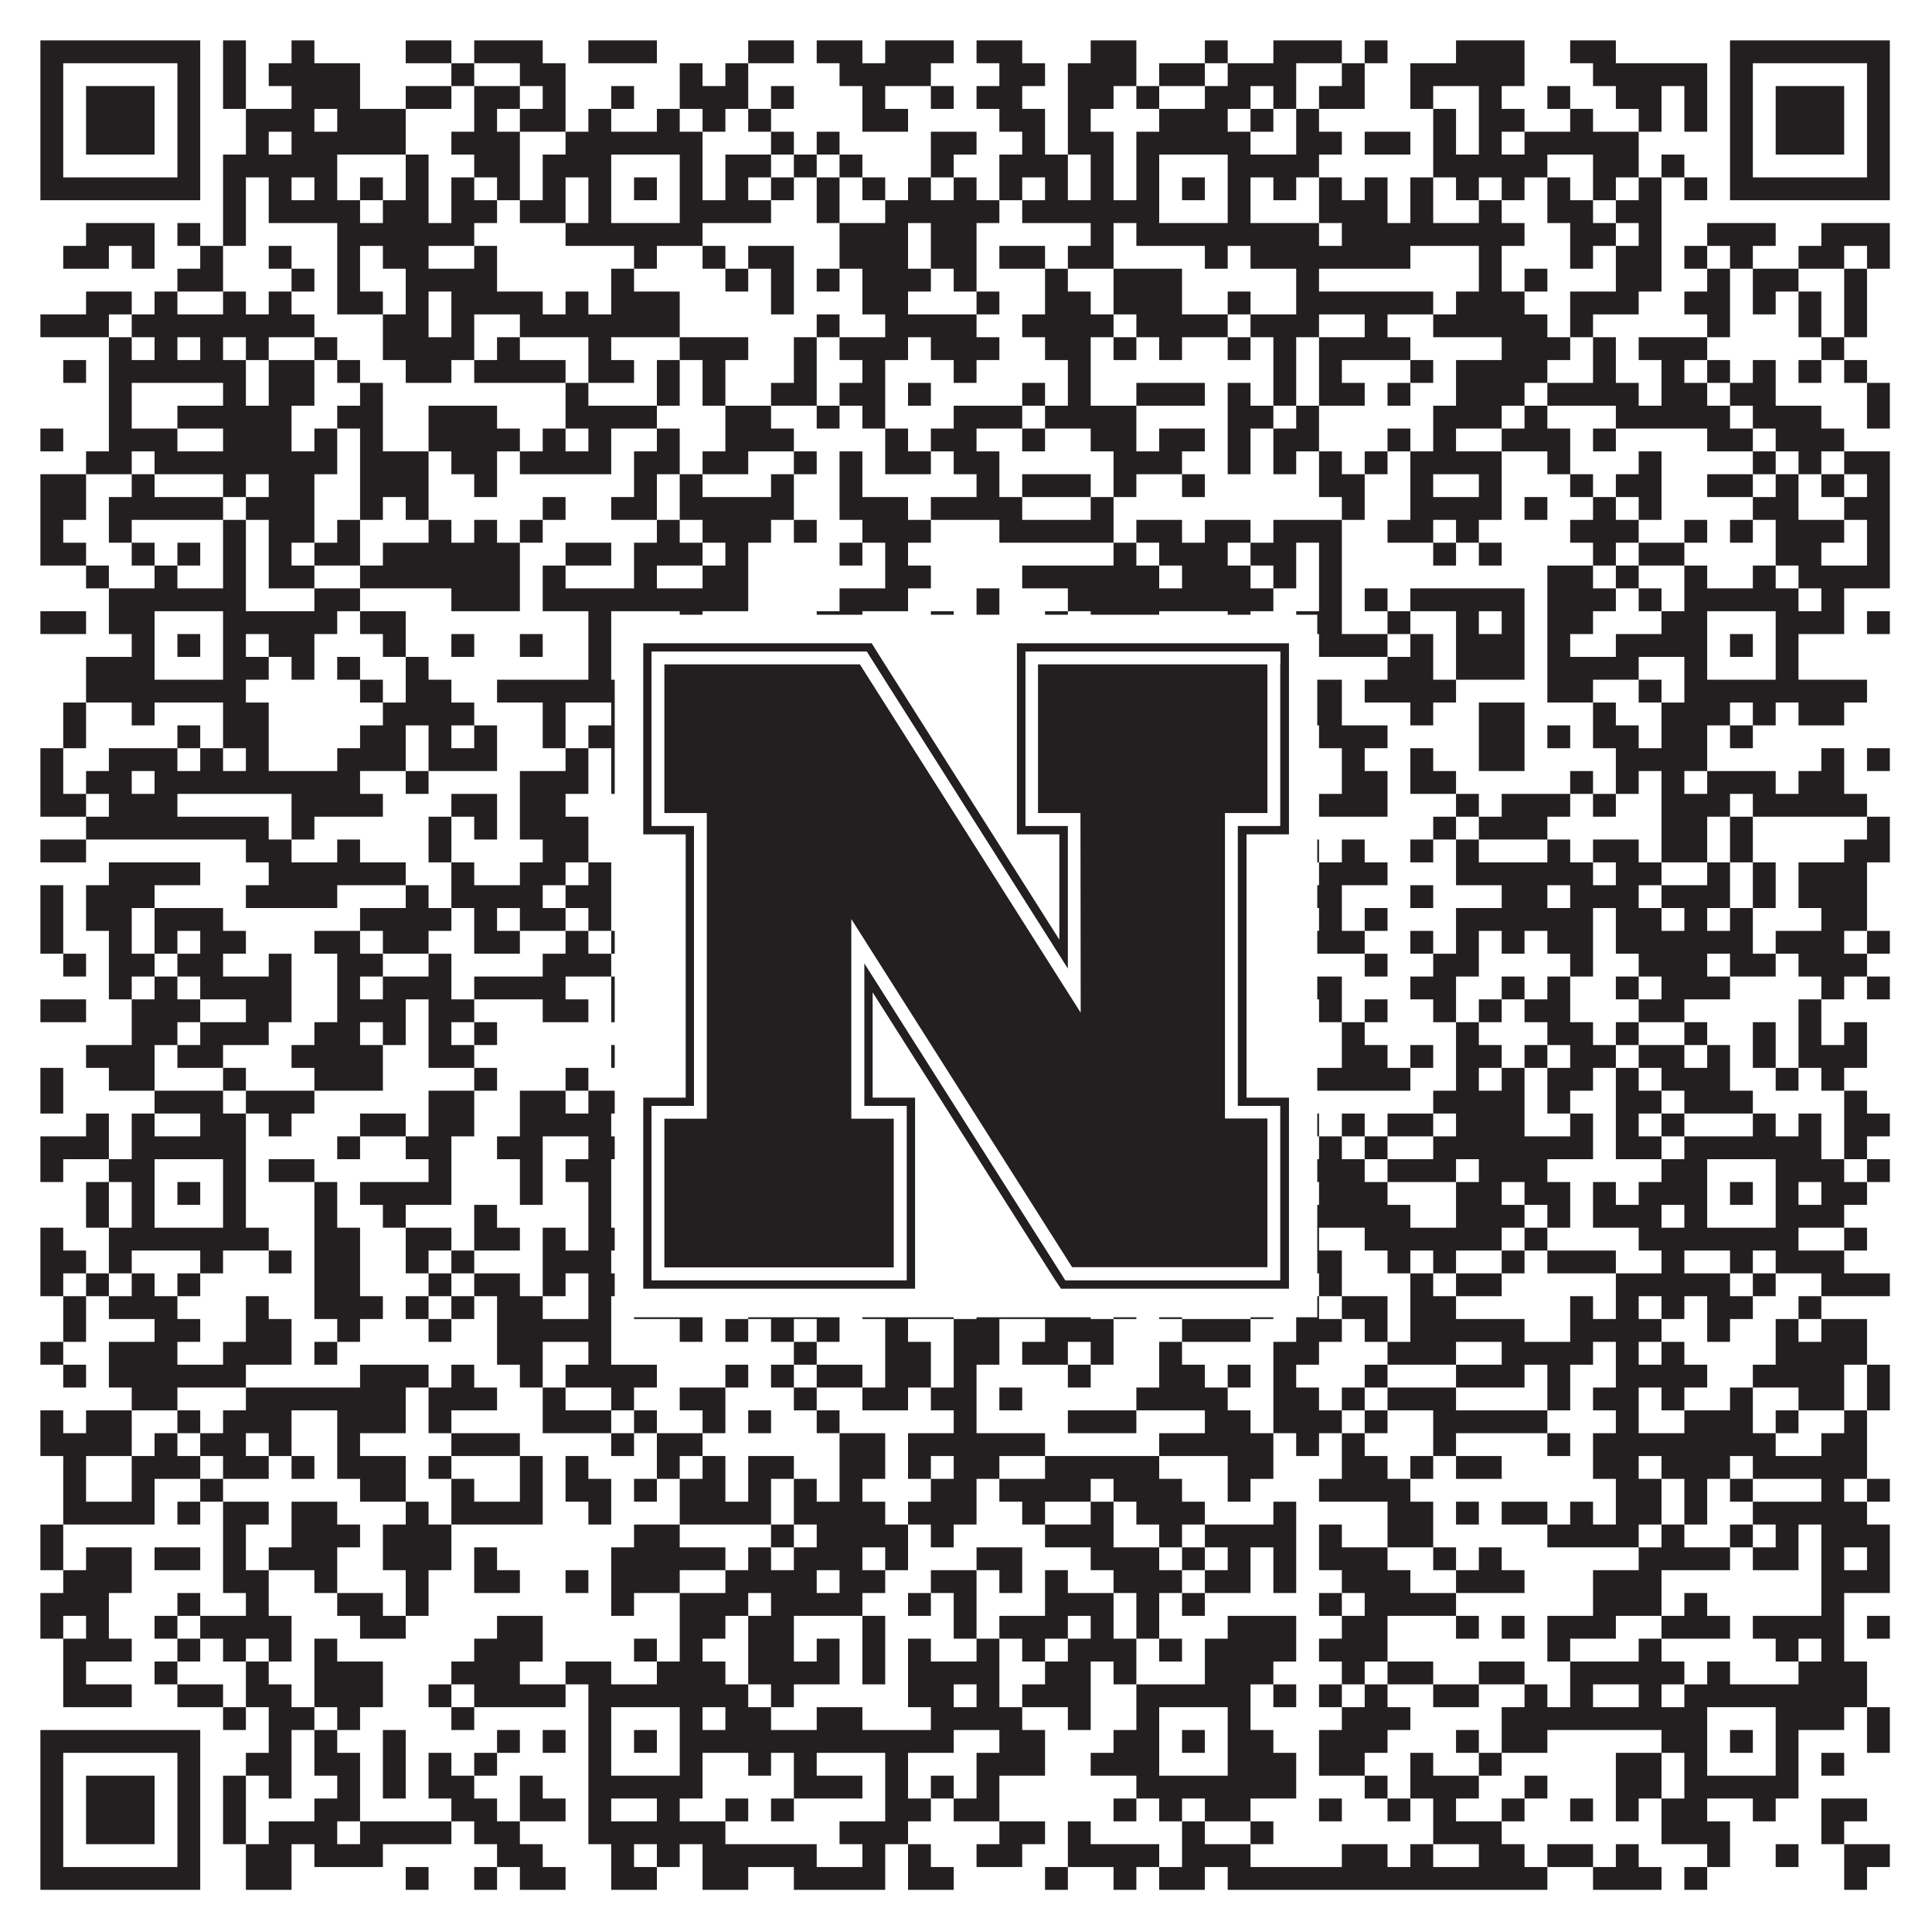
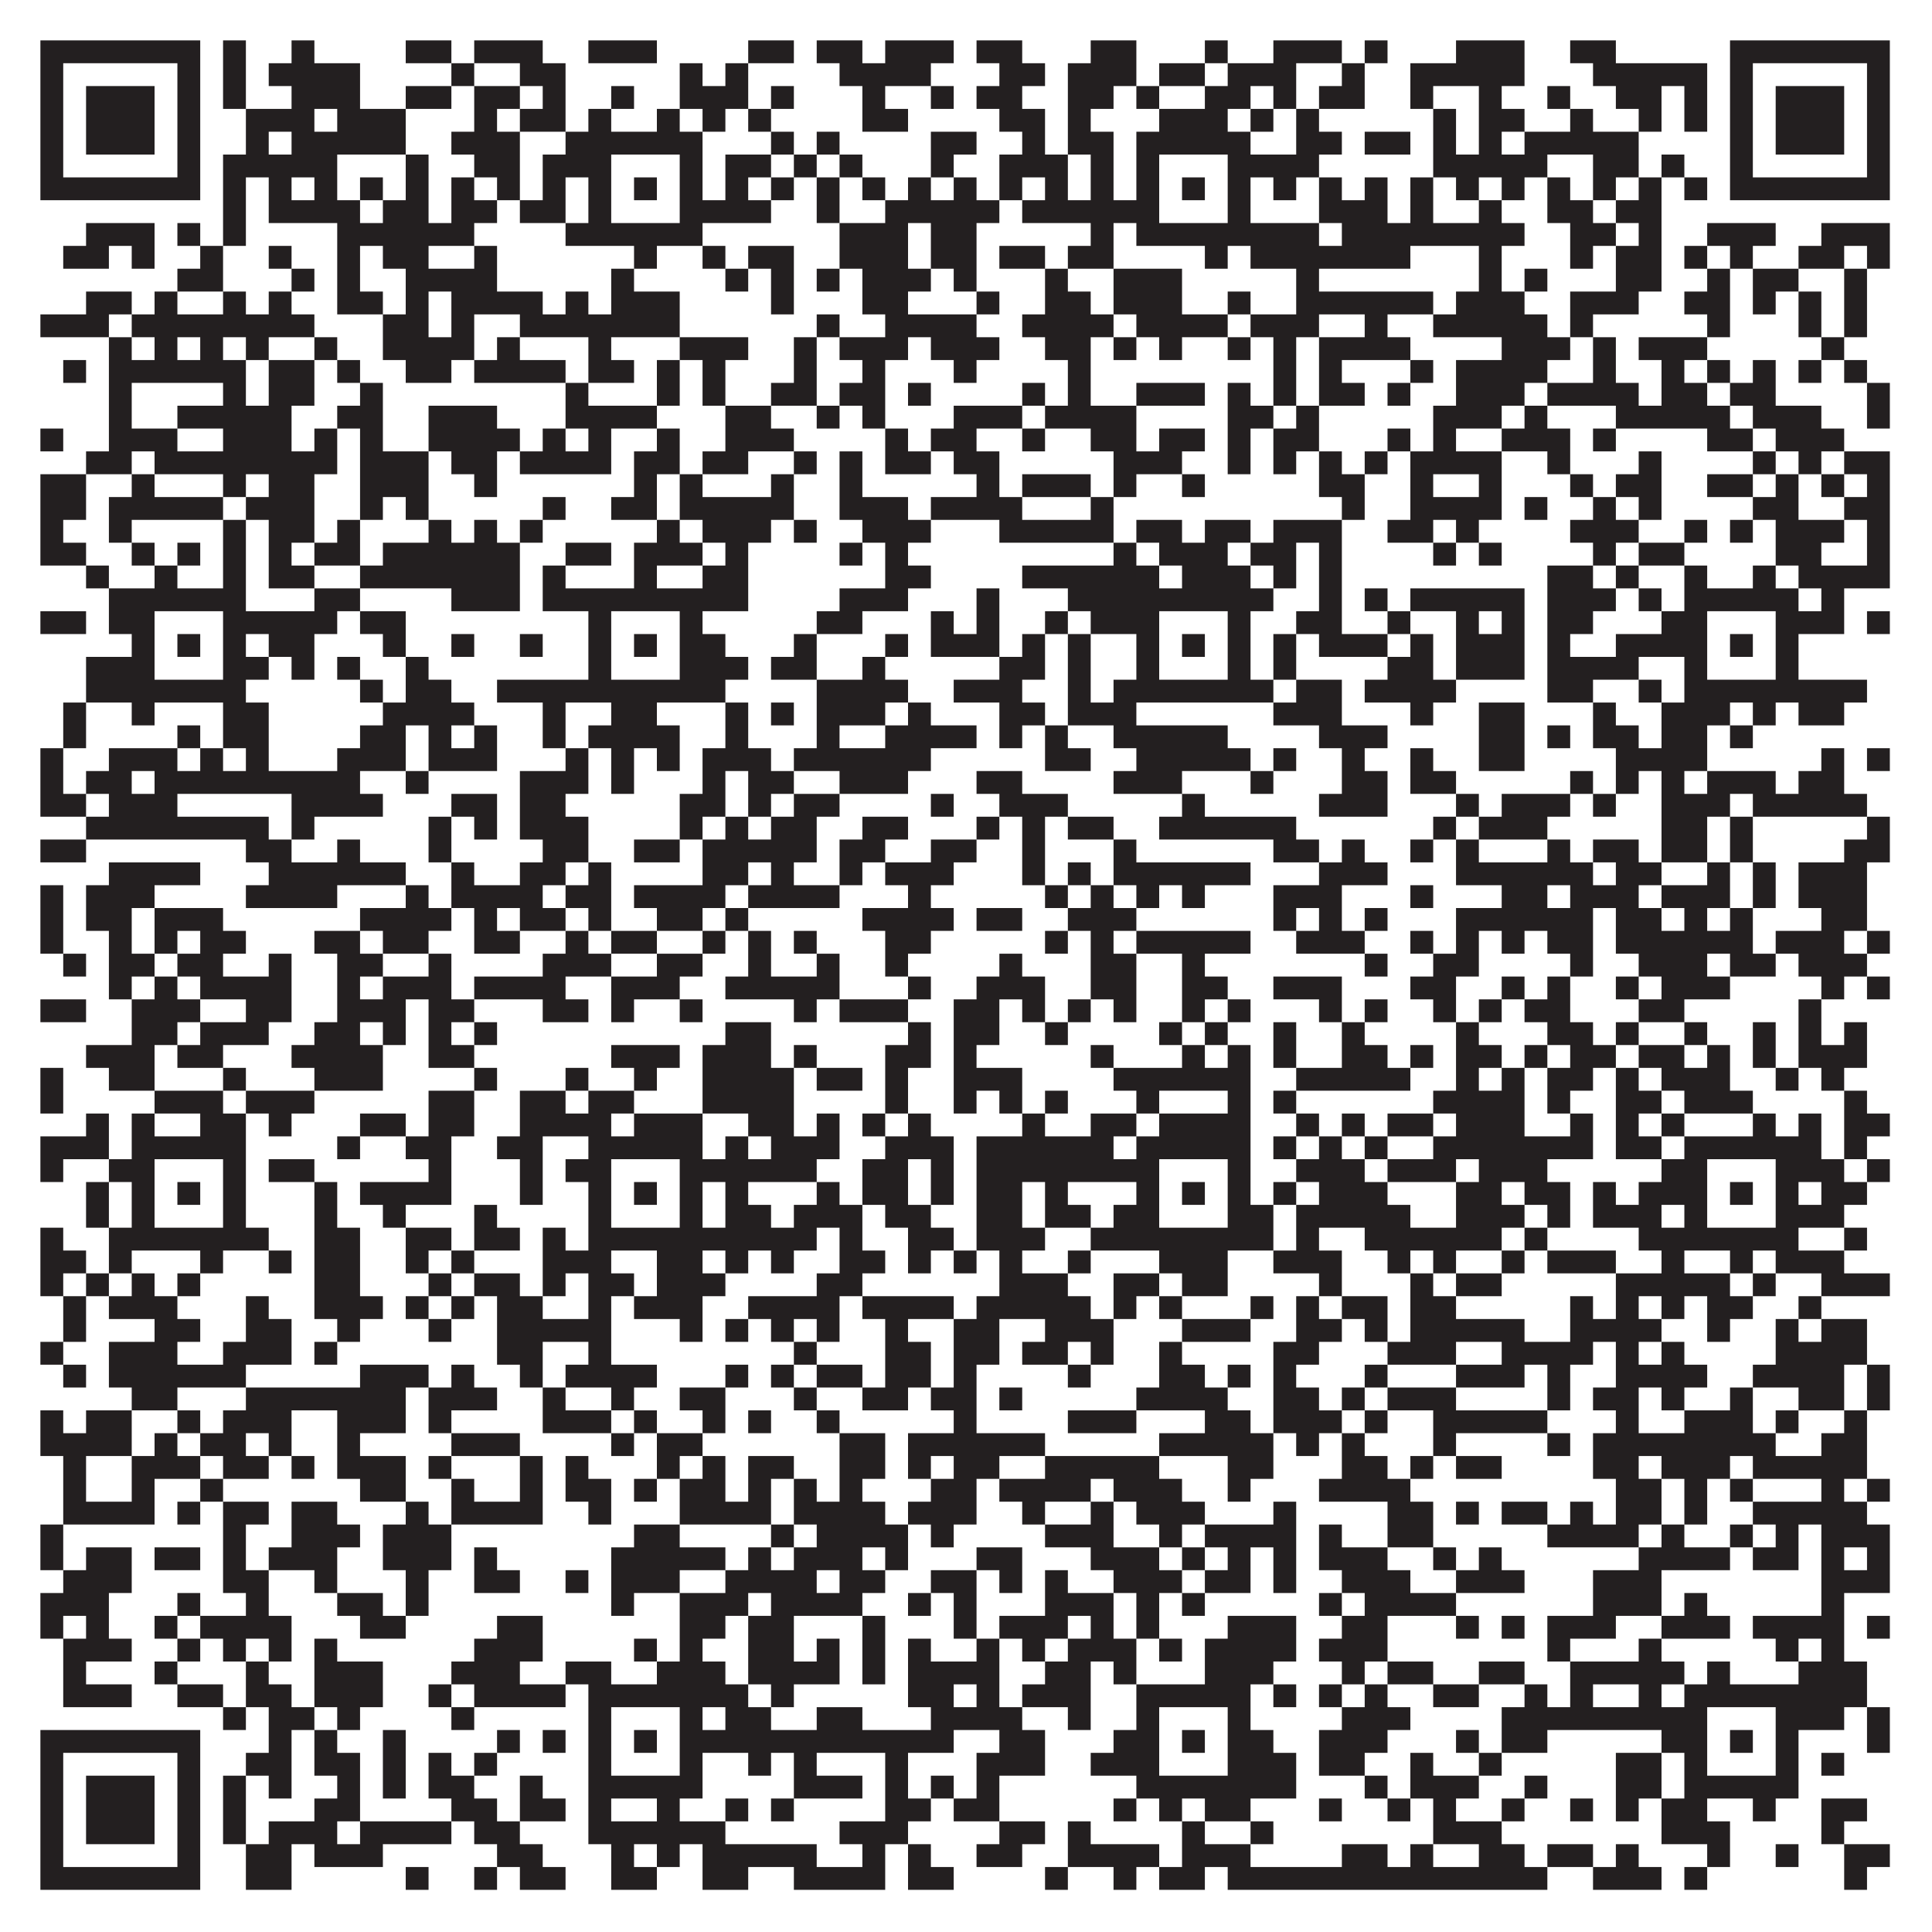
<svg xmlns="http://www.w3.org/2000/svg" version="1.1" width="1100px" height="1100px" viewBox="0 0 1100 1100">
-   <rect x="0" y="0" width="1100" height="1100" fill="#ffffff" fill-opacity="1" />
  <path fill="#231f20" fill-opacity="1" d="M23,23L114,23L114,36L23,36ZM127,23L140,23L140,36L127,36ZM166,23L179,23L179,36L166,36ZM231,23L257,23L257,36L231,36ZM270,23L309,23L309,36L270,36ZM335,23L374,23L374,36L335,36ZM426,23L452,23L452,36L426,36ZM465,23L491,23L491,36L465,36ZM504,23L543,23L543,36L504,36ZM556,23L582,23L582,36L556,36ZM621,23L647,23L647,36L621,36ZM686,23L699,23L699,36L686,36ZM725,23L764,23L764,36L725,36ZM777,23L790,23L790,36L777,36ZM829,23L868,23L868,36L829,36ZM894,23L920,23L920,36L894,36ZM985,23L1076,23L1076,36L985,36ZM23,36L36,36L36,49L23,49ZM101,36L114,36L114,49L101,49ZM127,36L140,36L140,49L127,49ZM153,36L205,36L205,49L153,49ZM257,36L270,36L270,49L257,49ZM296,36L322,36L322,49L296,49ZM387,36L400,36L400,49L387,49ZM413,36L426,36L426,49L413,49ZM478,36L530,36L530,49L478,49ZM569,36L595,36L595,49L569,49ZM608,36L647,36L647,49L608,49ZM660,36L686,36L686,49L660,49ZM699,36L738,36L738,49L699,49ZM764,36L777,36L777,49L764,49ZM803,36L868,36L868,49L803,49ZM907,36L972,36L972,49L907,49ZM985,36L998,36L998,49L985,49ZM1063,36L1076,36L1076,49L1063,49ZM23,49L36,49L36,62L23,62ZM49,49L88,49L88,62L49,62ZM101,49L114,49L114,62L101,62ZM127,49L140,49L140,62L127,62ZM166,49L205,49L205,62L166,62ZM231,49L257,49L257,62L231,62ZM270,49L296,49L296,62L270,62ZM309,49L322,49L322,62L309,62ZM348,49L361,49L361,62L348,62ZM387,49L426,49L426,62L387,62ZM439,49L452,49L452,62L439,62ZM491,49L504,49L504,62L491,62ZM530,49L543,49L543,62L530,62ZM556,49L582,49L582,62L556,62ZM608,49L634,49L634,62L608,62ZM647,49L660,49L660,62L647,62ZM686,49L712,49L712,62L686,62ZM725,49L738,49L738,62L725,62ZM751,49L777,49L777,62L751,62ZM803,49L816,49L816,62L803,62ZM842,49L855,49L855,62L842,62ZM881,49L894,49L894,62L881,62ZM920,49L946,49L946,62L920,62ZM959,49L972,49L972,62L959,62ZM985,49L998,49L998,62L985,62ZM1011,49L1050,49L1050,62L1011,62ZM1063,49L1076,49L1076,62L1063,62ZM23,62L36,62L36,75L23,75ZM49,62L88,62L88,75L49,75ZM101,62L114,62L114,75L101,75ZM140,62L179,62L179,75L140,75ZM192,62L231,62L231,75L192,75ZM270,62L283,62L283,75L270,75ZM296,62L322,62L322,75L296,75ZM335,62L348,62L348,75L335,75ZM374,62L387,62L387,75L374,75ZM400,62L413,62L413,75L400,75ZM426,62L439,62L439,75L426,75ZM491,62L517,62L517,75L491,75ZM569,62L595,62L595,75L569,75ZM608,62L621,62L621,75L608,75ZM660,62L699,62L699,75L660,75ZM712,62L725,62L725,75L712,75ZM738,62L751,62L751,75L738,75ZM816,62L829,62L829,75L816,75ZM842,62L868,62L868,75L842,75ZM894,62L907,62L907,75L894,75ZM933,62L946,62L946,75L933,75ZM959,62L972,62L972,75L959,75ZM985,62L998,62L998,75L985,75ZM1011,62L1050,62L1050,75L1011,75ZM1063,62L1076,62L1076,75L1063,75ZM23,75L36,75L36,88L23,88ZM49,75L88,75L88,88L49,88ZM101,75L114,75L114,88L101,88ZM140,75L153,75L153,88L140,88ZM166,75L231,75L231,88L166,88ZM257,75L296,75L296,88L257,88ZM322,75L400,75L400,88L322,88ZM439,75L452,75L452,88L439,88ZM465,75L478,75L478,88L465,88ZM530,75L556,75L556,88L530,88ZM582,75L595,75L595,88L582,88ZM608,75L634,75L634,88L608,88ZM647,75L712,75L712,88L647,88ZM738,75L764,75L764,88L738,88ZM777,75L803,75L803,88L777,88ZM816,75L829,75L829,88L816,88ZM842,75L855,75L855,88L842,88ZM868,75L933,75L933,88L868,88ZM985,75L998,75L998,88L985,88ZM1011,75L1050,75L1050,88L1011,88ZM1063,75L1076,75L1076,88L1063,88ZM23,88L36,88L36,101L23,101ZM101,88L114,88L114,101L101,101ZM127,88L192,88L192,101L127,101ZM231,88L244,88L244,101L231,101ZM270,88L296,88L296,101L270,101ZM309,88L348,88L348,101L309,101ZM387,88L400,88L400,101L387,101ZM413,88L439,88L439,101L413,101ZM452,88L465,88L465,101L452,101ZM478,88L491,88L491,101L478,101ZM530,88L543,88L543,101L530,101ZM569,88L608,88L608,101L569,101ZM621,88L634,88L634,101L621,101ZM647,88L660,88L660,101L647,101ZM699,88L751,88L751,101L699,101ZM816,88L881,88L881,101L816,101ZM907,88L933,88L933,101L907,101ZM946,88L959,88L959,101L946,101ZM985,88L998,88L998,101L985,101ZM1063,88L1076,88L1076,101L1063,101ZM23,101L114,101L114,114L23,114ZM127,101L140,101L140,114L127,114ZM153,101L166,101L166,114L153,114ZM179,101L192,101L192,114L179,114ZM205,101L218,101L218,114L205,114ZM231,101L244,101L244,114L231,114ZM257,101L270,101L270,114L257,114ZM283,101L296,101L296,114L283,114ZM309,101L322,101L322,114L309,114ZM335,101L348,101L348,114L335,114ZM361,101L374,101L374,114L361,114ZM387,101L400,101L400,114L387,114ZM413,101L426,101L426,114L413,114ZM439,101L452,101L452,114L439,114ZM465,101L478,101L478,114L465,114ZM491,101L504,101L504,114L491,114ZM517,101L530,101L530,114L517,114ZM543,101L556,101L556,114L543,114ZM569,101L582,101L582,114L569,114ZM595,101L608,101L608,114L595,114ZM621,101L634,101L634,114L621,114ZM647,101L660,101L660,114L647,114ZM673,101L686,101L686,114L673,114ZM699,101L712,101L712,114L699,114ZM725,101L738,101L738,114L725,114ZM751,101L764,101L764,114L751,114ZM777,101L790,101L790,114L777,114ZM803,101L816,101L816,114L803,114ZM829,101L842,101L842,114L829,114ZM855,101L868,101L868,114L855,114ZM881,101L894,101L894,114L881,114ZM907,101L920,101L920,114L907,114ZM933,101L946,101L946,114L933,114ZM959,101L972,101L972,114L959,114ZM985,101L1076,101L1076,114L985,114ZM127,114L140,114L140,127L127,127ZM153,114L205,114L205,127L153,127ZM218,114L244,114L244,127L218,127ZM257,114L283,114L283,127L257,127ZM296,114L322,114L322,127L296,127ZM335,114L348,114L348,127L335,127ZM387,114L439,114L439,127L387,127ZM465,114L478,114L478,127L465,127ZM504,114L569,114L569,127L504,127ZM582,114L660,114L660,127L582,127ZM699,114L712,114L712,127L699,127ZM751,114L790,114L790,127L751,127ZM803,114L816,114L816,127L803,127ZM842,114L855,114L855,127L842,127ZM881,114L907,114L907,127L881,127ZM920,114L946,114L946,127L920,127ZM49,127L88,127L88,140L49,140ZM101,127L114,127L114,140L101,140ZM127,127L140,127L140,140L127,140ZM192,127L270,127L270,140L192,140ZM322,127L400,127L400,140L322,140ZM478,127L517,127L517,140L478,140ZM530,127L556,127L556,140L530,140ZM621,127L634,127L634,140L621,140ZM647,127L751,127L751,140L647,140ZM764,127L868,127L868,140L764,140ZM894,127L920,127L920,140L894,140ZM933,127L946,127L946,140L933,140ZM972,127L1011,127L1011,140L972,140ZM1037,127L1076,127L1076,140L1037,140ZM36,140L62,140L62,153L36,153ZM75,140L88,140L88,153L75,153ZM114,140L127,140L127,153L114,153ZM153,140L166,140L166,153L153,153ZM192,140L205,140L205,153L192,153ZM218,140L244,140L244,153L218,153ZM270,140L283,140L283,153L270,153ZM361,140L374,140L374,153L361,153ZM400,140L413,140L413,153L400,153ZM426,140L452,140L452,153L426,153ZM478,140L517,140L517,153L478,153ZM530,140L556,140L556,153L530,153ZM569,140L595,140L595,153L569,153ZM608,140L634,140L634,153L608,153ZM686,140L699,140L699,153L686,153ZM712,140L803,140L803,153L712,153ZM842,140L855,140L855,153L842,153ZM894,140L907,140L907,153L894,153ZM920,140L946,140L946,153L920,153ZM959,140L972,140L972,153L959,153ZM985,140L998,140L998,153L985,153ZM1024,140L1050,140L1050,153L1024,153ZM1063,140L1076,140L1076,153L1063,153ZM101,153L127,153L127,166L101,166ZM166,153L179,153L179,166L166,166ZM192,153L205,153L205,166L192,166ZM231,153L283,153L283,166L231,166ZM348,153L361,153L361,166L348,166ZM413,153L426,153L426,166L413,166ZM439,153L452,153L452,166L439,166ZM465,153L478,153L478,166L465,166ZM491,153L530,153L530,166L491,166ZM543,153L556,153L556,166L543,166ZM595,153L608,153L608,166L595,166ZM634,153L673,153L673,166L634,166ZM738,153L751,153L751,166L738,166ZM842,153L855,153L855,166L842,166ZM868,153L881,153L881,166L868,166ZM920,153L946,153L946,166L920,166ZM972,153L985,153L985,166L972,166ZM998,153L1024,153L1024,166L998,166ZM1050,153L1063,153L1063,166L1050,166ZM49,166L75,166L75,179L49,179ZM88,166L101,166L101,179L88,179ZM127,166L140,166L140,179L127,179ZM153,166L166,166L166,179L153,179ZM192,166L218,166L218,179L192,179ZM231,166L244,166L244,179L231,179ZM257,166L309,166L309,179L257,179ZM322,166L335,166L335,179L322,179ZM348,166L387,166L387,179L348,179ZM439,166L452,166L452,179L439,179ZM491,166L517,166L517,179L491,179ZM556,166L569,166L569,179L556,179ZM595,166L621,166L621,179L595,179ZM634,166L673,166L673,179L634,179ZM699,166L712,166L712,179L699,179ZM738,166L816,166L816,179L738,179ZM829,166L868,166L868,179L829,179ZM894,166L933,166L933,179L894,179ZM959,166L985,166L985,179L959,179ZM998,166L1011,166L1011,179L998,179ZM1024,166L1037,166L1037,179L1024,179ZM1050,166L1063,166L1063,179L1050,179ZM23,179L62,179L62,192L23,192ZM75,179L179,179L179,192L75,192ZM218,179L244,179L244,192L218,192ZM257,179L270,179L270,192L257,192ZM296,179L387,179L387,192L296,192ZM465,179L478,179L478,192L465,192ZM504,179L556,179L556,192L504,192ZM582,179L634,179L634,192L582,192ZM647,179L699,179L699,192L647,192ZM712,179L751,179L751,192L712,192ZM777,179L790,179L790,192L777,192ZM816,179L881,179L881,192L816,192ZM894,179L907,179L907,192L894,192ZM972,179L985,179L985,192L972,192ZM1024,179L1037,179L1037,192L1024,192ZM1050,179L1063,179L1063,192L1050,192ZM62,192L75,192L75,205L62,205ZM88,192L101,192L101,205L88,205ZM114,192L127,192L127,205L114,205ZM140,192L153,192L153,205L140,205ZM179,192L192,192L192,205L179,205ZM218,192L270,192L270,205L218,205ZM283,192L296,192L296,205L283,205ZM335,192L348,192L348,205L335,205ZM387,192L426,192L426,205L387,205ZM452,192L465,192L465,205L452,205ZM478,192L517,192L517,205L478,205ZM530,192L569,192L569,205L530,205ZM595,192L621,192L621,205L595,205ZM634,192L647,192L647,205L634,205ZM660,192L673,192L673,205L660,205ZM699,192L712,192L712,205L699,205ZM725,192L738,192L738,205L725,205ZM751,192L803,192L803,205L751,205ZM855,192L894,192L894,205L855,205ZM907,192L920,192L920,205L907,205ZM933,192L972,192L972,205L933,205ZM1037,192L1050,192L1050,205L1037,205ZM36,205L49,205L49,218L36,218ZM62,205L140,205L140,218L62,218ZM153,205L179,205L179,218L153,218ZM192,205L205,205L205,218L192,218ZM231,205L257,205L257,218L231,218ZM270,205L322,205L322,218L270,218ZM335,205L361,205L361,218L335,218ZM374,205L387,205L387,218L374,218ZM400,205L413,205L413,218L400,218ZM452,205L465,205L465,218L452,218ZM491,205L504,205L504,218L491,218ZM543,205L556,205L556,218L543,218ZM608,205L621,205L621,218L608,218ZM725,205L738,205L738,218L725,218ZM751,205L764,205L764,218L751,218ZM803,205L816,205L816,218L803,218ZM829,205L881,205L881,218L829,218ZM907,205L920,205L920,218L907,218ZM946,205L959,205L959,218L946,218ZM972,205L985,205L985,218L972,218ZM998,205L1011,205L1011,218L998,218ZM1024,205L1037,205L1037,218L1024,218ZM1050,205L1063,205L1063,218L1050,218ZM62,218L75,218L75,231L62,231ZM127,218L140,218L140,231L127,231ZM153,218L179,218L179,231L153,231ZM205,218L218,218L218,231L205,231ZM322,218L335,218L335,231L322,231ZM374,218L387,218L387,231L374,231ZM400,218L413,218L413,231L400,231ZM439,218L465,218L465,231L439,231ZM478,218L504,218L504,231L478,231ZM517,218L530,218L530,231L517,231ZM582,218L595,218L595,231L582,231ZM608,218L621,218L621,231L608,231ZM647,218L686,218L686,231L647,231ZM699,218L712,218L712,231L699,231ZM725,218L738,218L738,231L725,231ZM751,218L777,218L777,231L751,231ZM790,218L803,218L803,231L790,231ZM829,218L868,218L868,231L829,231ZM881,218L933,218L933,231L881,231ZM946,218L972,218L972,231L946,231ZM985,218L1011,218L1011,231L985,231ZM1063,218L1076,218L1076,231L1063,231ZM62,231L75,231L75,244L62,244ZM101,231L166,231L166,244L101,244ZM192,231L218,231L218,244L192,244ZM244,231L283,231L283,244L244,244ZM322,231L374,231L374,244L322,244ZM413,231L439,231L439,244L413,244ZM465,231L478,231L478,244L465,244ZM491,231L504,231L504,244L491,244ZM543,231L582,231L582,244L543,244ZM595,231L647,231L647,244L595,244ZM699,231L725,231L725,244L699,244ZM738,231L751,231L751,244L738,244ZM816,231L855,231L855,244L816,244ZM868,231L881,231L881,244L868,244ZM920,231L985,231L985,244L920,244ZM998,231L1037,231L1037,244L998,244ZM1063,231L1076,231L1076,244L1063,244ZM23,244L36,244L36,257L23,257ZM62,244L101,244L101,257L62,257ZM127,244L166,244L166,257L127,257ZM179,244L192,244L192,257L179,257ZM205,244L218,244L218,257L205,257ZM244,244L296,244L296,257L244,257ZM309,244L322,244L322,257L309,257ZM335,244L348,244L348,257L335,257ZM374,244L387,244L387,257L374,257ZM413,244L452,244L452,257L413,257ZM504,244L517,244L517,257L504,257ZM530,244L556,244L556,257L530,257ZM582,244L595,244L595,257L582,257ZM621,244L647,244L647,257L621,257ZM660,244L686,244L686,257L660,257ZM699,244L712,244L712,257L699,257ZM725,244L751,244L751,257L725,257ZM790,244L803,244L803,257L790,257ZM816,244L829,244L829,257L816,257ZM855,244L894,244L894,257L855,257ZM907,244L920,244L920,257L907,257ZM972,244L998,244L998,257L972,257ZM1011,244L1050,244L1050,257L1011,257ZM49,257L75,257L75,270L49,270ZM88,257L192,257L192,270L88,270ZM205,257L244,257L244,270L205,270ZM257,257L283,257L283,270L257,270ZM296,257L348,257L348,270L296,270ZM361,257L387,257L387,270L361,270ZM400,257L426,257L426,270L400,270ZM452,257L465,257L465,270L452,270ZM478,257L491,257L491,270L478,270ZM504,257L530,257L530,270L504,270ZM543,257L569,257L569,270L543,270ZM634,257L673,257L673,270L634,270ZM699,257L712,257L712,270L699,270ZM725,257L738,257L738,270L725,270ZM751,257L764,257L764,270L751,270ZM777,257L790,257L790,270L777,270ZM803,257L855,257L855,270L803,270ZM881,257L894,257L894,270L881,270ZM933,257L946,257L946,270L933,270ZM998,257L1011,257L1011,270L998,270ZM1024,257L1037,257L1037,270L1024,270ZM1050,257L1076,257L1076,270L1050,270ZM23,270L49,270L49,283L23,283ZM75,270L88,270L88,283L75,283ZM127,270L140,270L140,283L127,283ZM153,270L179,270L179,283L153,283ZM205,270L244,270L244,283L205,283ZM270,270L283,270L283,283L270,283ZM361,270L374,270L374,283L361,283ZM387,270L400,270L400,283L387,283ZM439,270L452,270L452,283L439,283ZM478,270L491,270L491,283L478,283ZM556,270L569,270L569,283L556,283ZM582,270L621,270L621,283L582,283ZM634,270L647,270L647,283L634,283ZM673,270L686,270L686,283L673,283ZM751,270L777,270L777,283L751,283ZM803,270L816,270L816,283L803,283ZM842,270L855,270L855,283L842,283ZM894,270L907,270L907,283L894,283ZM920,270L946,270L946,283L920,283ZM972,270L998,270L998,283L972,283ZM1011,270L1024,270L1024,283L1011,283ZM1037,270L1050,270L1050,283L1037,283ZM1063,270L1076,270L1076,283L1063,283ZM23,283L49,283L49,296L23,296ZM62,283L127,283L127,296L62,296ZM140,283L179,283L179,296L140,296ZM205,283L218,283L218,296L205,296ZM231,283L244,283L244,296L231,296ZM309,283L322,283L322,296L309,296ZM348,283L374,283L374,296L348,296ZM387,283L452,283L452,296L387,296ZM478,283L517,283L517,296L478,296ZM530,283L582,283L582,296L530,296ZM621,283L634,283L634,296L621,296ZM764,283L777,283L777,296L764,296ZM803,283L855,283L855,296L803,296ZM868,283L881,283L881,296L868,296ZM907,283L920,283L920,296L907,296ZM933,283L946,283L946,296L933,296ZM998,283L1024,283L1024,296L998,296ZM1050,283L1076,283L1076,296L1050,296ZM23,296L36,296L36,309L23,309ZM62,296L75,296L75,309L62,309ZM127,296L140,296L140,309L127,309ZM153,296L179,296L179,309L153,309ZM192,296L205,296L205,309L192,309ZM244,296L257,296L257,309L244,309ZM270,296L283,296L283,309L270,309ZM296,296L309,296L309,309L296,309ZM374,296L387,296L387,309L374,309ZM400,296L439,296L439,309L400,309ZM452,296L465,296L465,309L452,309ZM491,296L530,296L530,309L491,309ZM569,296L634,296L634,309L569,309ZM647,296L673,296L673,309L647,309ZM686,296L712,296L712,309L686,309ZM725,296L764,296L764,309L725,309ZM790,296L816,296L816,309L790,309ZM829,296L842,296L842,309L829,309ZM894,296L933,296L933,309L894,309ZM959,296L972,296L972,309L959,309ZM985,296L998,296L998,309L985,309ZM1011,296L1050,296L1050,309L1011,309ZM1063,296L1076,296L1076,309L1063,309ZM23,309L49,309L49,322L23,322ZM75,309L88,309L88,322L75,322ZM101,309L114,309L114,322L101,322ZM127,309L140,309L140,322L127,322ZM153,309L166,309L166,322L153,322ZM179,309L205,309L205,322L179,322ZM218,309L296,309L296,322L218,322ZM322,309L348,309L348,322L322,322ZM361,309L400,309L400,322L361,322ZM413,309L426,309L426,322L413,322ZM478,309L491,309L491,322L478,322ZM504,309L517,309L517,322L504,322ZM634,309L647,309L647,322L634,322ZM660,309L699,309L699,322L660,322ZM712,309L738,309L738,322L712,322ZM751,309L764,309L764,322L751,322ZM816,309L829,309L829,322L816,322ZM842,309L855,309L855,322L842,322ZM907,309L920,309L920,322L907,322ZM933,309L959,309L959,322L933,322ZM1011,309L1037,309L1037,322L1011,322ZM1063,309L1076,309L1076,322L1063,322ZM49,322L62,322L62,335L49,335ZM88,322L101,322L101,335L88,335ZM127,322L140,322L140,335L127,335ZM153,322L179,322L179,335L153,335ZM205,322L296,322L296,335L205,335ZM309,322L322,322L322,335L309,335ZM361,322L374,322L374,335L361,335ZM400,322L426,322L426,335L400,335ZM504,322L530,322L530,335L504,335ZM582,322L660,322L660,335L582,335ZM673,322L712,322L712,335L673,335ZM725,322L738,322L738,335L725,335ZM751,322L764,322L764,335L751,335ZM881,322L907,322L907,335L881,335ZM920,322L933,322L933,335L920,335ZM959,322L972,322L972,335L959,335ZM998,322L1011,322L1011,335L998,335ZM1024,322L1076,322L1076,335L1024,335ZM62,335L140,335L140,348L62,348ZM179,335L205,335L205,348L179,348ZM257,335L296,335L296,348L257,348ZM309,335L426,335L426,348L309,348ZM478,335L517,335L517,348L478,348ZM556,335L569,335L569,348L556,348ZM608,335L725,335L725,348L608,348ZM751,335L764,335L764,348L751,348ZM777,335L790,335L790,348L777,348ZM803,335L868,335L868,348L803,348ZM881,335L920,335L920,348L881,348ZM933,335L946,335L946,348L933,348ZM959,335L1024,335L1024,348L959,348ZM1037,335L1050,335L1050,348L1037,348ZM23,348L49,348L49,361L23,361ZM62,348L88,348L88,361L62,361ZM127,348L192,348L192,361L127,361ZM205,348L231,348L231,361L205,361ZM335,348L348,348L348,361L335,361ZM387,348L400,348L400,361L387,361ZM465,348L491,348L491,361L465,361ZM530,348L543,348L543,361L530,361ZM556,348L569,348L569,361L556,361ZM595,348L608,348L608,361L595,361ZM621,348L660,348L660,361L621,361ZM699,348L712,348L712,361L699,361ZM738,348L764,348L764,361L738,361ZM790,348L803,348L803,361L790,361ZM829,348L842,348L842,361L829,361ZM855,348L868,348L868,361L855,361ZM881,348L907,348L907,361L881,361ZM946,348L972,348L972,361L946,361ZM1011,348L1050,348L1050,361L1011,361ZM1063,348L1076,348L1076,361L1063,361ZM75,361L88,361L88,374L75,374ZM101,361L114,361L114,374L101,374ZM127,361L140,361L140,374L127,374ZM153,361L179,361L179,374L153,374ZM218,361L231,361L231,374L218,374ZM257,361L270,361L270,374L257,374ZM296,361L309,361L309,374L296,374ZM335,361L348,361L348,374L335,374ZM361,361L374,361L374,374L361,374ZM387,361L413,361L413,374L387,374ZM452,361L465,361L465,374L452,374ZM504,361L517,361L517,374L504,374ZM530,361L569,361L569,374L530,374ZM582,361L595,361L595,374L582,374ZM608,361L621,361L621,374L608,374ZM647,361L660,361L660,374L647,374ZM673,361L686,361L686,374L673,374ZM699,361L712,361L712,374L699,374ZM725,361L738,361L738,374L725,374ZM751,361L790,361L790,374L751,374ZM803,361L816,361L816,374L803,374ZM829,361L868,361L868,374L829,374ZM881,361L894,361L894,374L881,374ZM920,361L972,361L972,374L920,374ZM985,361L998,361L998,374L985,374ZM1011,361L1024,361L1024,374L1011,374ZM49,374L88,374L88,387L49,387ZM127,374L153,374L153,387L127,387ZM166,374L179,374L179,387L166,387ZM192,374L205,374L205,387L192,387ZM231,374L244,374L244,387L231,387ZM335,374L348,374L348,387L335,387ZM387,374L426,374L426,387L387,387ZM439,374L465,374L465,387L439,387ZM491,374L504,374L504,387L491,387ZM569,374L595,374L595,387L569,387ZM608,374L621,374L621,387L608,387ZM647,374L660,374L660,387L647,387ZM699,374L712,374L712,387L699,387ZM725,374L738,374L738,387L725,387ZM790,374L816,374L816,387L790,387ZM829,374L868,374L868,387L829,387ZM881,374L933,374L933,387L881,387ZM959,374L972,374L972,387L959,387ZM1011,374L1024,374L1024,387L1011,387ZM49,387L140,387L140,400L49,400ZM205,387L218,387L218,400L205,400ZM231,387L257,387L257,400L231,400ZM283,387L413,387L413,400L283,400ZM465,387L517,387L517,400L465,400ZM543,387L582,387L582,400L543,400ZM608,387L621,387L621,400L608,400ZM634,387L725,387L725,400L634,400ZM738,387L764,387L764,400L738,400ZM777,387L829,387L829,400L777,400ZM881,387L907,387L907,400L881,400ZM933,387L946,387L946,400L933,400ZM959,387L1063,387L1063,400L959,400ZM36,400L49,400L49,413L36,413ZM75,400L88,400L88,413L75,413ZM127,400L153,400L153,413L127,413ZM218,400L270,400L270,413L218,413ZM309,400L322,400L322,413L309,413ZM348,400L374,400L374,413L348,413ZM413,400L426,400L426,413L413,413ZM439,400L452,400L452,413L439,413ZM465,400L504,400L504,413L465,413ZM517,400L530,400L530,413L517,413ZM569,400L595,400L595,413L569,413ZM608,400L647,400L647,413L608,413ZM725,400L764,400L764,413L725,413ZM803,400L816,400L816,413L803,413ZM842,400L868,400L868,413L842,413ZM907,400L920,400L920,413L907,413ZM946,400L985,400L985,413L946,413ZM998,400L1011,400L1011,413L998,413ZM1024,400L1050,400L1050,413L1024,413ZM36,413L49,413L49,426L36,426ZM101,413L114,413L114,426L101,426ZM127,413L153,413L153,426L127,426ZM205,413L231,413L231,426L205,426ZM244,413L257,413L257,426L244,426ZM270,413L283,413L283,426L270,426ZM309,413L322,413L322,426L309,426ZM335,413L387,413L387,426L335,426ZM413,413L426,413L426,426L413,426ZM465,413L478,413L478,426L465,426ZM504,413L556,413L556,426L504,426ZM569,413L582,413L582,426L569,426ZM595,413L608,413L608,426L595,426ZM634,413L699,413L699,426L634,426ZM751,413L790,413L790,426L751,426ZM842,413L868,413L868,426L842,426ZM881,413L894,413L894,426L881,426ZM907,413L933,413L933,426L907,426ZM946,413L972,413L972,426L946,426ZM985,413L998,413L998,426L985,426ZM23,426L36,426L36,439L23,439ZM62,426L101,426L101,439L62,439ZM114,426L127,426L127,439L114,439ZM140,426L153,426L153,439L140,439ZM192,426L231,426L231,439L192,439ZM244,426L283,426L283,439L244,439ZM322,426L335,426L335,439L322,439ZM348,426L361,426L361,439L348,439ZM374,426L387,426L387,439L374,439ZM400,426L439,426L439,439L400,439ZM452,426L530,426L530,439L452,439ZM595,426L621,426L621,439L595,439ZM647,426L712,426L712,439L647,439ZM725,426L738,426L738,439L725,439ZM764,426L777,426L777,439L764,439ZM803,426L816,426L816,439L803,439ZM842,426L868,426L868,439L842,439ZM920,426L972,426L972,439L920,439ZM1037,426L1050,426L1050,439L1037,439ZM1063,426L1076,426L1076,439L1063,439ZM23,439L36,439L36,452L23,452ZM49,439L75,439L75,452L49,452ZM88,439L205,439L205,452L88,452ZM231,439L244,439L244,452L231,452ZM296,439L335,439L335,452L296,452ZM348,439L361,439L361,452L348,452ZM400,439L413,439L413,452L400,452ZM426,439L452,439L452,452L426,452ZM478,439L517,439L517,452L478,452ZM556,439L582,439L582,452L556,452ZM634,439L673,439L673,452L634,452ZM712,439L725,439L725,452L712,452ZM764,439L790,439L790,452L764,452ZM803,439L829,439L829,452L803,452ZM894,439L907,439L907,452L894,452ZM920,439L933,439L933,452L920,452ZM946,439L959,439L959,452L946,452ZM972,439L1011,439L1011,452L972,452ZM1024,439L1050,439L1050,452L1024,452ZM23,452L49,452L49,465L23,465ZM62,452L101,452L101,465L62,465ZM166,452L218,452L218,465L166,465ZM257,452L283,452L283,465L257,465ZM296,452L322,452L322,465L296,465ZM387,452L413,452L413,465L387,465ZM426,452L439,452L439,465L426,465ZM452,452L478,452L478,465L452,465ZM530,452L543,452L543,465L530,465ZM569,452L608,452L608,465L569,465ZM673,452L686,452L686,465L673,465ZM751,452L790,452L790,465L751,465ZM829,452L842,452L842,465L829,465ZM855,452L894,452L894,465L855,465ZM907,452L920,452L920,465L907,465ZM946,452L985,452L985,465L946,465ZM998,452L1063,452L1063,465L998,465ZM49,465L153,465L153,478L49,478ZM166,465L179,465L179,478L166,478ZM244,465L257,465L257,478L244,478ZM270,465L283,465L283,478L270,478ZM296,465L335,465L335,478L296,478ZM387,465L400,465L400,478L387,478ZM413,465L426,465L426,478L413,478ZM439,465L465,465L465,478L439,478ZM491,465L517,465L517,478L491,478ZM556,465L569,465L569,478L556,478ZM582,465L595,465L595,478L582,478ZM608,465L634,465L634,478L608,478ZM660,465L738,465L738,478L660,478ZM816,465L829,465L829,478L816,478ZM842,465L881,465L881,478L842,478ZM946,465L972,465L972,478L946,478ZM985,465L998,465L998,478L985,478ZM1063,465L1076,465L1076,478L1063,478ZM23,478L49,478L49,491L23,491ZM140,478L166,478L166,491L140,491ZM192,478L205,478L205,491L192,491ZM244,478L257,478L257,491L244,491ZM309,478L335,478L335,491L309,491ZM361,478L387,478L387,491L361,491ZM400,478L465,478L465,491L400,491ZM478,478L504,478L504,491L478,491ZM530,478L556,478L556,491L530,491ZM582,478L595,478L595,491L582,491ZM634,478L647,478L647,491L634,491ZM725,478L751,478L751,491L725,491ZM764,478L777,478L777,491L764,491ZM803,478L816,478L816,491L803,491ZM829,478L842,478L842,491L829,491ZM881,478L894,478L894,491L881,491ZM907,478L933,478L933,491L907,491ZM946,478L972,478L972,491L946,491ZM985,478L998,478L998,491L985,491ZM1050,478L1076,478L1076,491L1050,491ZM62,491L114,491L114,504L62,504ZM153,491L231,491L231,504L153,504ZM257,491L270,491L270,504L257,504ZM296,491L322,491L322,504L296,504ZM335,491L348,491L348,504L335,504ZM400,491L426,491L426,504L400,504ZM439,491L452,491L452,504L439,504ZM478,491L491,491L491,504L478,504ZM504,491L543,491L543,504L504,504ZM582,491L595,491L595,504L582,504ZM608,491L621,491L621,504L608,504ZM634,491L712,491L712,504L634,504ZM751,491L790,491L790,504L751,504ZM829,491L907,491L907,504L829,504ZM920,491L946,491L946,504L920,504ZM972,491L985,491L985,504L972,504ZM998,491L1011,491L1011,504L998,504ZM1024,491L1063,491L1063,504L1024,504ZM23,504L36,504L36,517L23,517ZM49,504L88,504L88,517L49,517ZM140,504L192,504L192,517L140,517ZM231,504L244,504L244,517L231,517ZM257,504L309,504L309,517L257,517ZM322,504L348,504L348,517L322,517ZM361,504L413,504L413,517L361,517ZM426,504L478,504L478,517L426,517ZM517,504L530,504L530,517L517,517ZM595,504L608,504L608,517L595,517ZM621,504L634,504L634,517L621,517ZM647,504L660,504L660,517L647,517ZM673,504L686,504L686,517L673,517ZM725,504L764,504L764,517L725,517ZM803,504L816,504L816,517L803,517ZM855,504L881,504L881,517L855,517ZM894,504L933,504L933,517L894,517ZM946,504L985,504L985,517L946,517ZM998,504L1011,504L1011,517L998,517ZM1024,504L1063,504L1063,517L1024,517ZM23,517L36,517L36,530L23,530ZM49,517L75,517L75,530L49,530ZM88,517L127,517L127,530L88,530ZM205,517L257,517L257,530L205,530ZM270,517L283,517L283,530L270,530ZM296,517L322,517L322,530L296,530ZM335,517L348,517L348,530L335,530ZM374,517L400,517L400,530L374,530ZM413,517L426,517L426,530L413,530ZM491,517L543,517L543,530L491,530ZM556,517L582,517L582,530L556,530ZM608,517L647,517L647,530L608,530ZM725,517L738,517L738,530L725,530ZM751,517L764,517L764,530L751,530ZM777,517L790,517L790,530L777,530ZM829,517L907,517L907,530L829,530ZM920,517L946,517L946,530L920,530ZM959,517L972,517L972,530L959,530ZM985,517L998,517L998,530L985,530ZM1037,517L1063,517L1063,530L1037,530ZM23,530L36,530L36,543L23,543ZM62,530L75,530L75,543L62,543ZM88,530L101,530L101,543L88,543ZM114,530L140,530L140,543L114,543ZM179,530L205,530L205,543L179,543ZM218,530L244,530L244,543L218,543ZM270,530L296,530L296,543L270,543ZM322,530L335,530L335,543L322,543ZM348,530L374,530L374,543L348,543ZM400,530L413,530L413,543L400,543ZM426,530L439,530L439,543L426,543ZM452,530L465,530L465,543L452,543ZM504,530L530,530L530,543L504,543ZM595,530L608,530L608,543L595,543ZM621,530L634,530L634,543L621,543ZM647,530L712,530L712,543L647,543ZM738,530L777,530L777,543L738,543ZM803,530L816,530L816,543L803,543ZM829,530L842,530L842,543L829,543ZM855,530L868,530L868,543L855,543ZM881,530L907,530L907,543L881,543ZM920,530L998,530L998,543L920,543ZM1011,530L1050,530L1050,543L1011,543ZM1063,530L1076,530L1076,543L1063,543ZM36,543L49,543L49,556L36,556ZM62,543L88,543L88,556L62,556ZM101,543L127,543L127,556L101,556ZM153,543L166,543L166,556L153,556ZM192,543L218,543L218,556L192,556ZM244,543L257,543L257,556L244,556ZM309,543L348,543L348,556L309,556ZM374,543L400,543L400,556L374,556ZM426,543L439,543L439,556L426,556ZM465,543L478,543L478,556L465,556ZM504,543L517,543L517,556L504,556ZM569,543L582,543L582,556L569,556ZM621,543L647,543L647,556L621,556ZM673,543L686,543L686,556L673,556ZM777,543L790,543L790,556L777,556ZM816,543L842,543L842,556L816,556ZM894,543L907,543L907,556L894,556ZM933,543L972,543L972,556L933,556ZM985,543L1011,543L1011,556L985,556ZM1024,543L1063,543L1063,556L1024,556ZM62,556L75,556L75,569L62,569ZM88,556L101,556L101,569L88,569ZM114,556L166,556L166,569L114,569ZM192,556L205,556L205,569L192,569ZM218,556L257,556L257,569L218,569ZM270,556L322,556L322,569L270,569ZM348,556L387,556L387,569L348,569ZM413,556L478,556L478,569L413,569ZM517,556L530,556L530,569L517,569ZM556,556L595,556L595,569L556,569ZM621,556L647,556L647,569L621,569ZM673,556L699,556L699,569L673,569ZM725,556L764,556L764,569L725,569ZM803,556L829,556L829,569L803,569ZM855,556L868,556L868,569L855,569ZM881,556L894,556L894,569L881,569ZM920,556L933,556L933,569L920,569ZM946,556L985,556L985,569L946,569ZM1037,556L1050,556L1050,569L1037,569ZM1063,556L1076,556L1076,569L1063,569ZM23,569L49,569L49,582L23,582ZM75,569L114,569L114,582L75,582ZM140,569L166,569L166,582L140,582ZM192,569L231,569L231,582L192,582ZM244,569L270,569L270,582L244,582ZM309,569L335,569L335,582L309,582ZM348,569L361,569L361,582L348,582ZM387,569L400,569L400,582L387,582ZM452,569L465,569L465,582L452,582ZM478,569L517,569L517,582L478,582ZM543,569L569,569L569,582L543,582ZM582,569L595,569L595,582L582,582ZM608,569L621,569L621,582L608,582ZM634,569L647,569L647,582L634,582ZM673,569L686,569L686,582L673,582ZM699,569L712,569L712,582L699,582ZM751,569L764,569L764,582L751,582ZM777,569L790,569L790,582L777,582ZM816,569L829,569L829,582L816,582ZM842,569L855,569L855,582L842,582ZM868,569L894,569L894,582L868,582ZM933,569L959,569L959,582L933,582ZM1024,569L1037,569L1037,582L1024,582ZM75,582L101,582L101,595L75,595ZM114,582L153,582L153,595L114,595ZM179,582L205,582L205,595L179,595ZM218,582L231,582L231,595L218,595ZM244,582L257,582L257,595L244,595ZM270,582L283,582L283,595L270,595ZM413,582L439,582L439,595L413,595ZM517,582L530,582L530,595L517,595ZM543,582L569,582L569,595L543,595ZM595,582L608,582L608,595L595,595ZM660,582L673,582L673,595L660,595ZM686,582L699,582L699,595L686,595ZM725,582L738,582L738,595L725,595ZM764,582L777,582L777,595L764,595ZM829,582L842,582L842,595L829,595ZM881,582L907,582L907,595L881,595ZM920,582L933,582L933,595L920,595ZM959,582L972,582L972,595L959,595ZM998,582L1011,582L1011,595L998,595ZM1024,582L1037,582L1037,595L1024,595ZM1050,582L1063,582L1063,595L1050,595ZM49,595L88,595L88,608L49,608ZM101,595L127,595L127,608L101,608ZM166,595L218,595L218,608L166,608ZM244,595L270,595L270,608L244,608ZM348,595L387,595L387,608L348,608ZM400,595L439,595L439,608L400,608ZM452,595L465,595L465,608L452,608ZM504,595L530,595L530,608L504,608ZM543,595L556,595L556,608L543,608ZM621,595L634,595L634,608L621,608ZM673,595L686,595L686,608L673,608ZM699,595L712,595L712,608L699,608ZM725,595L738,595L738,608L725,608ZM764,595L790,595L790,608L764,608ZM803,595L816,595L816,608L803,608ZM829,595L855,595L855,608L829,608ZM868,595L881,595L881,608L868,608ZM894,595L920,595L920,608L894,608ZM933,595L959,595L959,608L933,608ZM972,595L985,595L985,608L972,608ZM998,595L1011,595L1011,608L998,608ZM1024,595L1063,595L1063,608L1024,608ZM23,608L36,608L36,621L23,621ZM62,608L88,608L88,621L62,621ZM127,608L140,608L140,621L127,621ZM179,608L218,608L218,621L179,621ZM270,608L283,608L283,621L270,621ZM322,608L335,608L335,621L322,621ZM361,608L374,608L374,621L361,621ZM400,608L452,608L452,621L400,621ZM465,608L491,608L491,621L465,621ZM504,608L517,608L517,621L504,621ZM543,608L582,608L582,621L543,621ZM634,608L712,608L712,621L634,621ZM738,608L803,608L803,621L738,621ZM829,608L842,608L842,621L829,621ZM855,608L868,608L868,621L855,621ZM881,608L907,608L907,621L881,621ZM920,608L933,608L933,621L920,621ZM946,608L985,608L985,621L946,621ZM1011,608L1024,608L1024,621L1011,621ZM1037,608L1050,608L1050,621L1037,621ZM23,621L36,621L36,634L23,634ZM88,621L127,621L127,634L88,634ZM140,621L179,621L179,634L140,634ZM244,621L270,621L270,634L244,634ZM296,621L322,621L322,634L296,634ZM335,621L361,621L361,634L335,634ZM400,621L452,621L452,634L400,634ZM504,621L517,621L517,634L504,634ZM543,621L556,621L556,634L543,634ZM569,621L582,621L582,634L569,634ZM595,621L608,621L608,634L595,634ZM647,621L660,621L660,634L647,634ZM699,621L712,621L712,634L699,634ZM725,621L738,621L738,634L725,634ZM816,621L868,621L868,634L816,634ZM881,621L894,621L894,634L881,634ZM920,621L946,621L946,634L920,634ZM959,621L998,621L998,634L959,634ZM1050,621L1063,621L1063,634L1050,634ZM49,634L62,634L62,647L49,647ZM75,634L88,634L88,647L75,647ZM114,634L140,634L140,647L114,647ZM153,634L166,634L166,647L153,647ZM205,634L231,634L231,647L205,647ZM244,634L270,634L270,647L244,647ZM296,634L348,634L348,647L296,647ZM361,634L400,634L400,647L361,647ZM426,634L452,634L452,647L426,647ZM465,634L478,634L478,647L465,647ZM491,634L504,634L504,647L491,647ZM517,634L530,634L530,647L517,647ZM582,634L595,634L595,647L582,647ZM621,634L647,634L647,647L621,647ZM660,634L712,634L712,647L660,647ZM738,634L751,634L751,647L738,647ZM764,634L777,634L777,647L764,647ZM790,634L816,634L816,647L790,647ZM829,634L868,634L868,647L829,647ZM894,634L907,634L907,647L894,647ZM920,634L933,634L933,647L920,647ZM946,634L959,634L959,647L946,647ZM998,634L1011,634L1011,647L998,647ZM1024,634L1037,634L1037,647L1024,647ZM1050,634L1076,634L1076,647L1050,647ZM23,647L62,647L62,660L23,660ZM75,647L140,647L140,660L75,660ZM192,647L205,647L205,660L192,660ZM231,647L257,647L257,660L231,660ZM283,647L309,647L309,660L283,660ZM335,647L400,647L400,660L335,660ZM413,647L426,647L426,660L413,660ZM439,647L478,647L478,660L439,660ZM504,647L543,647L543,660L504,660ZM556,647L634,647L634,660L556,660ZM647,647L712,647L712,660L647,660ZM725,647L738,647L738,660L725,660ZM751,647L764,647L764,660L751,660ZM777,647L790,647L790,660L777,660ZM816,647L907,647L907,660L816,660ZM920,647L946,647L946,660L920,660ZM959,647L1037,647L1037,660L959,660ZM1050,647L1063,647L1063,660L1050,660ZM23,660L36,660L36,673L23,673ZM62,660L88,660L88,673L62,673ZM127,660L140,660L140,673L127,673ZM153,660L179,660L179,673L153,673ZM244,660L257,660L257,673L244,673ZM296,660L309,660L309,673L296,673ZM322,660L348,660L348,673L322,673ZM387,660L465,660L465,673L387,673ZM491,660L517,660L517,673L491,673ZM530,660L543,660L543,673L530,673ZM556,660L660,660L660,673L556,673ZM699,660L712,660L712,673L699,673ZM738,660L777,660L777,673L738,673ZM790,660L829,660L829,673L790,673ZM842,660L881,660L881,673L842,673ZM946,660L972,660L972,673L946,673ZM1011,660L1050,660L1050,673L1011,673ZM1063,660L1076,660L1076,673L1063,673ZM49,673L62,673L62,686L49,686ZM75,673L88,673L88,686L75,686ZM101,673L114,673L114,686L101,686ZM127,673L140,673L140,686L127,686ZM179,673L192,673L192,686L179,686ZM205,673L257,673L257,686L205,686ZM296,673L309,673L309,686L296,686ZM335,673L348,673L348,686L335,686ZM361,673L374,673L374,686L361,686ZM387,673L400,673L400,686L387,686ZM413,673L426,673L426,686L413,686ZM465,673L478,673L478,686L465,686ZM491,673L517,673L517,686L491,686ZM530,673L543,673L543,686L530,686ZM556,673L582,673L582,686L556,686ZM595,673L608,673L608,686L595,686ZM647,673L660,673L660,686L647,686ZM673,673L686,673L686,686L673,686ZM699,673L712,673L712,686L699,686ZM725,673L738,673L738,686L725,686ZM751,673L790,673L790,686L751,686ZM829,673L855,673L855,686L829,686ZM868,673L894,673L894,686L868,686ZM907,673L920,673L920,686L907,686ZM933,673L972,673L972,686L933,686ZM985,673L998,673L998,686L985,686ZM1011,673L1024,673L1024,686L1011,686ZM1037,673L1063,673L1063,686L1037,686ZM49,686L62,686L62,699L49,699ZM75,686L88,686L88,699L75,699ZM127,686L140,686L140,699L127,699ZM179,686L192,686L192,699L179,699ZM218,686L231,686L231,699L218,699ZM270,686L283,686L283,699L270,699ZM335,686L348,686L348,699L335,699ZM387,686L400,686L400,699L387,699ZM413,686L439,686L439,699L413,699ZM452,686L491,686L491,699L452,699ZM504,686L530,686L530,699L504,699ZM556,686L582,686L582,699L556,699ZM595,686L621,686L621,699L595,699ZM634,686L660,686L660,699L634,699ZM699,686L725,686L725,699L699,699ZM738,686L803,686L803,699L738,699ZM829,686L868,686L868,699L829,699ZM881,686L894,686L894,699L881,699ZM907,686L946,686L946,699L907,699ZM959,686L972,686L972,699L959,699ZM1011,686L1050,686L1050,699L1011,699ZM23,699L36,699L36,712L23,712ZM62,699L153,699L153,712L62,712ZM179,699L205,699L205,712L179,712ZM231,699L257,699L257,712L231,712ZM270,699L296,699L296,712L270,712ZM309,699L322,699L322,712L309,712ZM335,699L465,699L465,712L335,712ZM478,699L491,699L491,712L478,712ZM517,699L543,699L543,712L517,712ZM556,699L595,699L595,712L556,712ZM621,699L725,699L725,712L621,712ZM738,699L751,699L751,712L738,712ZM777,699L855,699L855,712L777,712ZM868,699L881,699L881,712L868,712ZM933,699L1024,699L1024,712L933,712ZM1050,699L1063,699L1063,712L1050,712ZM23,712L49,712L49,725L23,725ZM62,712L75,712L75,725L62,725ZM114,712L127,712L127,725L114,725ZM153,712L166,712L166,725L153,725ZM179,712L205,712L205,725L179,725ZM231,712L244,712L244,725L231,725ZM257,712L270,712L270,725L257,725ZM309,712L348,712L348,725L309,725ZM374,712L400,712L400,725L374,725ZM413,712L426,712L426,725L413,725ZM439,712L452,712L452,725L439,725ZM478,712L504,712L504,725L478,725ZM517,712L530,712L530,725L517,725ZM543,712L556,712L556,725L543,725ZM569,712L582,712L582,725L569,725ZM608,712L621,712L621,725L608,725ZM660,712L699,712L699,725L660,725ZM725,712L764,712L764,725L725,725ZM790,712L803,712L803,725L790,725ZM816,712L829,712L829,725L816,725ZM855,712L868,712L868,725L855,725ZM881,712L920,712L920,725L881,725ZM946,712L959,712L959,725L946,725ZM985,712L998,712L998,725L985,725ZM1011,712L1050,712L1050,725L1011,725ZM23,725L36,725L36,738L23,738ZM49,725L62,725L62,738L49,738ZM75,725L88,725L88,738L75,738ZM101,725L114,725L114,738L101,738ZM179,725L205,725L205,738L179,738ZM244,725L257,725L257,738L244,738ZM270,725L296,725L296,738L270,738ZM309,725L322,725L322,738L309,738ZM335,725L361,725L361,738L335,738ZM374,725L413,725L413,738L374,738ZM465,725L491,725L491,738L465,738ZM569,725L608,725L608,738L569,738ZM634,725L660,725L660,738L634,738ZM673,725L699,725L699,738L673,738ZM751,725L764,725L764,738L751,738ZM803,725L816,725L816,738L803,738ZM829,725L855,725L855,738L829,738ZM920,725L985,725L985,738L920,738ZM998,725L1011,725L1011,738L998,738ZM1037,725L1076,725L1076,738L1037,738ZM36,738L49,738L49,751L36,751ZM62,738L101,738L101,751L62,751ZM140,738L153,738L153,751L140,751ZM179,738L218,738L218,751L179,751ZM231,738L244,738L244,751L231,751ZM257,738L270,738L270,751L257,751ZM283,738L309,738L309,751L283,751ZM335,738L348,738L348,751L335,751ZM361,738L400,738L400,751L361,751ZM426,738L478,738L478,751L426,751ZM491,738L543,738L543,751L491,751ZM556,738L621,738L621,751L556,751ZM634,738L647,738L647,751L634,751ZM660,738L673,738L673,751L660,751ZM712,738L725,738L725,751L712,751ZM738,738L751,738L751,751L738,751ZM764,738L790,738L790,751L764,751ZM803,738L829,738L829,751L803,751ZM894,738L907,738L907,751L894,751ZM920,738L933,738L933,751L920,751ZM946,738L959,738L959,751L946,751ZM972,738L998,738L998,751L972,751ZM1024,738L1037,738L1037,751L1024,751ZM36,751L49,751L49,764L36,764ZM88,751L114,751L114,764L88,764ZM140,751L166,751L166,764L140,764ZM192,751L205,751L205,764L192,764ZM244,751L257,751L257,764L244,764ZM283,751L348,751L348,764L283,764ZM387,751L400,751L400,764L387,764ZM413,751L426,751L426,764L413,764ZM439,751L452,751L452,764L439,764ZM465,751L478,751L478,764L465,764ZM504,751L517,751L517,764L504,764ZM543,751L569,751L569,764L543,764ZM595,751L634,751L634,764L595,764ZM673,751L712,751L712,764L673,764ZM738,751L764,751L764,764L738,764ZM777,751L790,751L790,764L777,764ZM803,751L868,751L868,764L803,764ZM894,751L946,751L946,764L894,764ZM972,751L985,751L985,764L972,764ZM1011,751L1024,751L1024,764L1011,764ZM1037,751L1063,751L1063,764L1037,764ZM23,764L36,764L36,777L23,777ZM62,764L101,764L101,777L62,777ZM127,764L166,764L166,777L127,777ZM179,764L192,764L192,777L179,777ZM283,764L309,764L309,777L283,777ZM335,764L348,764L348,777L335,777ZM452,764L465,764L465,777L452,777ZM504,764L530,764L530,777L504,777ZM543,764L569,764L569,777L543,777ZM582,764L608,764L608,777L582,777ZM621,764L634,764L634,777L621,777ZM660,764L673,764L673,777L660,777ZM725,764L751,764L751,777L725,777ZM790,764L829,764L829,777L790,777ZM855,764L907,764L907,777L855,777ZM920,764L933,764L933,777L920,777ZM946,764L959,764L959,777L946,777ZM1011,764L1063,764L1063,777L1011,777ZM36,777L49,777L49,790L36,790ZM62,777L140,777L140,790L62,790ZM205,777L244,777L244,790L205,790ZM257,777L270,777L270,790L257,790ZM296,777L309,777L309,790L296,790ZM322,777L374,777L374,790L322,790ZM413,777L426,777L426,790L413,790ZM439,777L452,777L452,790L439,790ZM465,777L491,777L491,790L465,790ZM504,777L530,777L530,790L504,790ZM543,777L556,777L556,790L543,790ZM608,777L621,777L621,790L608,790ZM660,777L686,777L686,790L660,790ZM699,777L712,777L712,790L699,790ZM725,777L738,777L738,790L725,790ZM777,777L790,777L790,790L777,790ZM829,777L868,777L868,790L829,790ZM881,777L894,777L894,790L881,790ZM920,777L972,777L972,790L920,790ZM998,777L1050,777L1050,790L998,790ZM1063,777L1076,777L1076,790L1063,790ZM75,790L101,790L101,803L75,803ZM140,790L231,790L231,803L140,803ZM244,790L283,790L283,803L244,803ZM309,790L322,790L322,803L309,803ZM348,790L361,790L361,803L348,803ZM387,790L413,790L413,803L387,803ZM452,790L465,790L465,803L452,803ZM491,790L517,790L517,803L491,803ZM530,790L556,790L556,803L530,803ZM569,790L582,790L582,803L569,803ZM647,790L699,790L699,803L647,803ZM725,790L751,790L751,803L725,803ZM764,790L777,790L777,803L764,803ZM790,790L829,790L829,803L790,803ZM881,790L894,790L894,803L881,803ZM907,790L933,790L933,803L907,803ZM946,790L959,790L959,803L946,803ZM985,790L998,790L998,803L985,803ZM1024,790L1050,790L1050,803L1024,803ZM1063,790L1076,790L1076,803L1063,803ZM23,803L36,803L36,816L23,816ZM49,803L75,803L75,816L49,816ZM101,803L114,803L114,816L101,816ZM127,803L166,803L166,816L127,816ZM192,803L231,803L231,816L192,816ZM244,803L257,803L257,816L244,816ZM309,803L348,803L348,816L309,816ZM361,803L374,803L374,816L361,816ZM400,803L413,803L413,816L400,816ZM426,803L439,803L439,816L426,816ZM465,803L478,803L478,816L465,816ZM543,803L556,803L556,816L543,816ZM608,803L647,803L647,816L608,816ZM686,803L712,803L712,816L686,816ZM725,803L764,803L764,816L725,816ZM777,803L790,803L790,816L777,816ZM816,803L881,803L881,816L816,816ZM920,803L933,803L933,816L920,816ZM959,803L998,803L998,816L959,816ZM1011,803L1024,803L1024,816L1011,816ZM1050,803L1063,803L1063,816L1050,816ZM23,816L75,816L75,829L23,829ZM88,816L101,816L101,829L88,829ZM114,816L140,816L140,829L114,829ZM153,816L166,816L166,829L153,829ZM192,816L205,816L205,829L192,829ZM257,816L296,816L296,829L257,829ZM348,816L361,816L361,829L348,829ZM374,816L400,816L400,829L374,829ZM478,816L504,816L504,829L478,829ZM517,816L595,816L595,829L517,829ZM660,816L725,816L725,829L660,829ZM738,816L751,816L751,829L738,829ZM764,816L777,816L777,829L764,829ZM816,816L829,816L829,829L816,829ZM881,816L894,816L894,829L881,829ZM907,816L1011,816L1011,829L907,829ZM1037,816L1063,816L1063,829L1037,829ZM36,829L49,829L49,842L36,842ZM75,829L114,829L114,842L75,842ZM127,829L153,829L153,842L127,842ZM166,829L179,829L179,842L166,842ZM192,829L231,829L231,842L192,842ZM244,829L257,829L257,842L244,842ZM296,829L309,829L309,842L296,842ZM322,829L335,829L335,842L322,842ZM374,829L387,829L387,842L374,842ZM400,829L413,829L413,842L400,842ZM426,829L452,829L452,842L426,842ZM478,829L504,829L504,842L478,842ZM517,829L530,829L530,842L517,842ZM543,829L569,829L569,842L543,842ZM595,829L660,829L660,842L595,842ZM699,829L725,829L725,842L699,842ZM764,829L790,829L790,842L764,842ZM803,829L816,829L816,842L803,842ZM829,829L855,829L855,842L829,842ZM907,829L933,829L933,842L907,842ZM946,829L985,829L985,842L946,842ZM998,829L1063,829L1063,842L998,842ZM36,842L49,842L49,855L36,855ZM75,842L88,842L88,855L75,855ZM114,842L127,842L127,855L114,855ZM205,842L231,842L231,855L205,855ZM257,842L270,842L270,855L257,855ZM296,842L309,842L309,855L296,855ZM322,842L348,842L348,855L322,855ZM361,842L374,842L374,855L361,855ZM387,842L413,842L413,855L387,855ZM426,842L439,842L439,855L426,855ZM452,842L465,842L465,855L452,855ZM478,842L491,842L491,855L478,855ZM530,842L556,842L556,855L530,855ZM569,842L621,842L621,855L569,855ZM634,842L673,842L673,855L634,855ZM699,842L712,842L712,855L699,855ZM751,842L803,842L803,855L751,855ZM920,842L946,842L946,855L920,855ZM959,842L972,842L972,855L959,855ZM985,842L998,842L998,855L985,855ZM1037,842L1050,842L1050,855L1037,855ZM1063,842L1076,842L1076,855L1063,855ZM36,855L88,855L88,868L36,868ZM101,855L114,855L114,868L101,868ZM127,855L153,855L153,868L127,868ZM166,855L192,855L192,868L166,868ZM231,855L244,855L244,868L231,868ZM257,855L309,855L309,868L257,868ZM335,855L348,855L348,868L335,868ZM387,855L439,855L439,868L387,868ZM452,855L504,855L504,868L452,868ZM517,855L556,855L556,868L517,868ZM582,855L595,855L595,868L582,868ZM621,855L634,855L634,868L621,868ZM647,855L686,855L686,868L647,868ZM725,855L738,855L738,868L725,868ZM790,855L816,855L816,868L790,868ZM829,855L842,855L842,868L829,868ZM855,855L881,855L881,868L855,868ZM894,855L907,855L907,868L894,868ZM920,855L946,855L946,868L920,868ZM959,855L972,855L972,868L959,868ZM998,855L1063,855L1063,868L998,868ZM23,868L36,868L36,881L23,881ZM127,868L140,868L140,881L127,881ZM166,868L205,868L205,881L166,881ZM218,868L257,868L257,881L218,881ZM361,868L387,868L387,881L361,881ZM439,868L452,868L452,881L439,881ZM465,868L517,868L517,881L465,881ZM530,868L543,868L543,881L530,881ZM595,868L634,868L634,881L595,881ZM660,868L673,868L673,881L660,881ZM686,868L738,868L738,881L686,881ZM751,868L764,868L764,881L751,881ZM790,868L816,868L816,881L790,881ZM881,868L933,868L933,881L881,881ZM946,868L959,868L959,881L946,881ZM985,868L998,868L998,881L985,881ZM1011,868L1024,868L1024,881L1011,881ZM1037,868L1076,868L1076,881L1037,881ZM23,881L36,881L36,894L23,894ZM49,881L75,881L75,894L49,894ZM88,881L114,881L114,894L88,894ZM127,881L140,881L140,894L127,894ZM153,881L192,881L192,894L153,894ZM218,881L257,881L257,894L218,894ZM270,881L283,881L283,894L270,894ZM348,881L413,881L413,894L348,894ZM426,881L439,881L439,894L426,894ZM452,881L491,881L491,894L452,894ZM504,881L517,881L517,894L504,894ZM556,881L582,881L582,894L556,894ZM621,881L660,881L660,894L621,894ZM673,881L686,881L686,894L673,894ZM699,881L712,881L712,894L699,894ZM725,881L738,881L738,894L725,894ZM751,881L790,881L790,894L751,894ZM816,881L829,881L829,894L816,894ZM842,881L855,881L855,894L842,894ZM933,881L985,881L985,894L933,894ZM998,881L1024,881L1024,894L998,894ZM1037,881L1050,881L1050,894L1037,894ZM1063,881L1076,881L1076,894L1063,894ZM36,894L75,894L75,907L36,907ZM127,894L153,894L153,907L127,907ZM179,894L192,894L192,907L179,907ZM231,894L244,894L244,907L231,907ZM270,894L296,894L296,907L270,907ZM322,894L335,894L335,907L322,907ZM348,894L387,894L387,907L348,907ZM413,894L465,894L465,907L413,907ZM478,894L504,894L504,907L478,907ZM530,894L556,894L556,907L530,907ZM569,894L582,894L582,907L569,907ZM595,894L608,894L608,907L595,907ZM634,894L673,894L673,907L634,907ZM686,894L712,894L712,907L686,907ZM725,894L738,894L738,907L725,907ZM764,894L803,894L803,907L764,907ZM829,894L868,894L868,907L829,907ZM907,894L946,894L946,907L907,907ZM1037,894L1076,894L1076,907L1037,907ZM23,907L62,907L62,920L23,920ZM101,907L114,907L114,920L101,920ZM140,907L153,907L153,920L140,920ZM192,907L218,907L218,920L192,920ZM231,907L244,907L244,920L231,920ZM348,907L361,907L361,920L348,920ZM387,907L426,907L426,920L387,920ZM439,907L491,907L491,920L439,920ZM517,907L530,907L530,920L517,920ZM543,907L556,907L556,920L543,920ZM595,907L634,907L634,920L595,920ZM647,907L660,907L660,920L647,920ZM673,907L686,907L686,920L673,920ZM751,907L764,907L764,920L751,920ZM777,907L829,907L829,920L777,920ZM907,907L946,907L946,920L907,920ZM959,907L972,907L972,920L959,920ZM1037,907L1050,907L1050,920L1037,920ZM23,920L36,920L36,933L23,933ZM49,920L62,920L62,933L49,933ZM88,920L101,920L101,933L88,933ZM114,920L166,920L166,933L114,933ZM205,920L231,920L231,933L205,933ZM283,920L309,920L309,933L283,933ZM387,920L413,920L413,933L387,933ZM426,920L452,920L452,933L426,933ZM491,920L504,920L504,933L491,933ZM543,920L556,920L556,933L543,933ZM569,920L608,920L608,933L569,933ZM621,920L634,920L634,933L621,933ZM647,920L660,920L660,933L647,933ZM699,920L738,920L738,933L699,933ZM764,920L790,920L790,933L764,933ZM829,920L842,920L842,933L829,933ZM855,920L868,920L868,933L855,933ZM881,920L920,920L920,933L881,933ZM946,920L985,920L985,933L946,933ZM998,920L1050,920L1050,933L998,933ZM1063,920L1076,920L1076,933L1063,933ZM36,933L75,933L75,946L36,946ZM101,933L114,933L114,946L101,946ZM127,933L140,933L140,946L127,946ZM153,933L166,933L166,946L153,946ZM179,933L192,933L192,946L179,946ZM270,933L309,933L309,946L270,946ZM361,933L374,933L374,946L361,946ZM387,933L400,933L400,946L387,946ZM426,933L452,933L452,946L426,946ZM465,933L478,933L478,946L465,946ZM491,933L504,933L504,946L491,946ZM517,933L530,933L530,946L517,946ZM556,933L569,933L569,946L556,946ZM582,933L595,933L595,946L582,946ZM608,933L647,933L647,946L608,946ZM660,933L673,933L673,946L660,946ZM686,933L738,933L738,946L686,946ZM751,933L790,933L790,946L751,946ZM881,933L894,933L894,946L881,946ZM933,933L946,933L946,946L933,946ZM1011,933L1024,933L1024,946L1011,946ZM1037,933L1050,933L1050,946L1037,946ZM36,946L49,946L49,959L36,959ZM88,946L101,946L101,959L88,959ZM140,946L153,946L153,959L140,959ZM179,946L218,946L218,959L179,959ZM257,946L296,946L296,959L257,959ZM322,946L348,946L348,959L322,959ZM374,946L413,946L413,959L374,959ZM426,946L478,946L478,959L426,959ZM491,946L504,946L504,959L491,959ZM517,946L569,946L569,959L517,959ZM595,946L621,946L621,959L595,959ZM634,946L647,946L647,959L634,959ZM686,946L725,946L725,959L686,959ZM764,946L777,946L777,959L764,959ZM790,946L816,946L816,959L790,959ZM842,946L868,946L868,959L842,959ZM894,946L959,946L959,959L894,959ZM972,946L985,946L985,959L972,959ZM1024,946L1063,946L1063,959L1024,959ZM36,959L75,959L75,972L36,972ZM101,959L127,959L127,972L101,972ZM140,959L166,959L166,972L140,972ZM179,959L218,959L218,972L179,972ZM244,959L257,959L257,972L244,972ZM270,959L322,959L322,972L270,972ZM335,959L426,959L426,972L335,972ZM439,959L452,959L452,972L439,972ZM517,959L543,959L543,972L517,972ZM556,959L569,959L569,972L556,972ZM582,959L621,959L621,972L582,972ZM647,959L712,959L712,972L647,972ZM725,959L738,959L738,972L725,972ZM751,959L764,959L764,972L751,972ZM777,959L790,959L790,972L777,972ZM816,959L842,959L842,972L816,972ZM868,959L881,959L881,972L868,972ZM894,959L907,959L907,972L894,972ZM933,959L946,959L946,972L933,972ZM959,959L1063,959L1063,972L959,972ZM127,972L140,972L140,985L127,985ZM153,972L179,972L179,985L153,985ZM192,972L205,972L205,985L192,985ZM257,972L270,972L270,985L257,985ZM335,972L348,972L348,985L335,985ZM387,972L400,972L400,985L387,985ZM413,972L439,972L439,985L413,985ZM465,972L491,972L491,985L465,985ZM530,972L582,972L582,985L530,985ZM608,972L621,972L621,985L608,985ZM647,972L660,972L660,985L647,985ZM699,972L712,972L712,985L699,985ZM764,972L803,972L803,985L764,985ZM855,972L972,972L972,985L855,985ZM1011,972L1050,972L1050,985L1011,985ZM1063,972L1076,972L1076,985L1063,985ZM23,985L114,985L114,998L23,998ZM153,985L166,985L166,998L153,998ZM179,985L192,985L192,998L179,998ZM218,985L231,985L231,998L218,998ZM283,985L296,985L296,998L283,998ZM309,985L322,985L322,998L309,998ZM335,985L348,985L348,998L335,998ZM361,985L374,985L374,998L361,998ZM387,985L543,985L543,998L387,998ZM569,985L595,985L595,998L569,998ZM634,985L660,985L660,998L634,998ZM673,985L686,985L686,998L673,998ZM699,985L725,985L725,998L699,998ZM751,985L790,985L790,998L751,998ZM829,985L842,985L842,998L829,998ZM855,985L881,985L881,998L855,998ZM946,985L972,985L972,998L946,998ZM985,985L998,985L998,998L985,998ZM1011,985L1024,985L1024,998L1011,998ZM1063,985L1076,985L1076,998L1063,998ZM23,998L36,998L36,1011L23,1011ZM101,998L114,998L114,1011L101,1011ZM140,998L166,998L166,1011L140,1011ZM179,998L205,998L205,1011L179,1011ZM218,998L231,998L231,1011L218,1011ZM244,998L257,998L257,1011L244,1011ZM270,998L283,998L283,1011L270,1011ZM335,998L348,998L348,1011L335,1011ZM387,998L400,998L400,1011L387,1011ZM426,998L439,998L439,1011L426,1011ZM452,998L465,998L465,1011L452,1011ZM504,998L517,998L517,1011L504,1011ZM556,998L595,998L595,1011L556,1011ZM621,998L660,998L660,1011L621,1011ZM699,998L738,998L738,1011L699,1011ZM751,998L777,998L777,1011L751,1011ZM803,998L816,998L816,1011L803,1011ZM842,998L855,998L855,1011L842,1011ZM920,998L946,998L946,1011L920,1011ZM959,998L972,998L972,1011L959,1011ZM1011,998L1024,998L1024,1011L1011,1011ZM1037,998L1050,998L1050,1011L1037,1011ZM23,1011L36,1011L36,1024L23,1024ZM49,1011L88,1011L88,1024L49,1024ZM101,1011L114,1011L114,1024L101,1024ZM127,1011L140,1011L140,1024L127,1024ZM153,1011L166,1011L166,1024L153,1024ZM192,1011L205,1011L205,1024L192,1024ZM218,1011L231,1011L231,1024L218,1024ZM244,1011L270,1011L270,1024L244,1024ZM296,1011L309,1011L309,1024L296,1024ZM335,1011L400,1011L400,1024L335,1024ZM452,1011L491,1011L491,1024L452,1024ZM504,1011L517,1011L517,1024L504,1024ZM530,1011L543,1011L543,1024L530,1024ZM556,1011L569,1011L569,1024L556,1024ZM647,1011L738,1011L738,1024L647,1024ZM777,1011L790,1011L790,1024L777,1024ZM803,1011L842,1011L842,1024L803,1024ZM868,1011L881,1011L881,1024L868,1024ZM920,1011L946,1011L946,1024L920,1024ZM959,1011L1024,1011L1024,1024L959,1024ZM23,1024L36,1024L36,1037L23,1037ZM49,1024L88,1024L88,1037L49,1037ZM101,1024L114,1024L114,1037L101,1037ZM127,1024L140,1024L140,1037L127,1037ZM179,1024L205,1024L205,1037L179,1037ZM257,1024L283,1024L283,1037L257,1037ZM296,1024L322,1024L322,1037L296,1037ZM335,1024L348,1024L348,1037L335,1037ZM374,1024L387,1024L387,1037L374,1037ZM413,1024L426,1024L426,1037L413,1037ZM439,1024L452,1024L452,1037L439,1037ZM504,1024L530,1024L530,1037L504,1037ZM543,1024L569,1024L569,1037L543,1037ZM634,1024L647,1024L647,1037L634,1037ZM660,1024L673,1024L673,1037L660,1037ZM686,1024L712,1024L712,1037L686,1037ZM751,1024L764,1024L764,1037L751,1037ZM790,1024L803,1024L803,1037L790,1037ZM816,1024L829,1024L829,1037L816,1037ZM855,1024L868,1024L868,1037L855,1037ZM894,1024L907,1024L907,1037L894,1037ZM920,1024L933,1024L933,1037L920,1037ZM946,1024L972,1024L972,1037L946,1037ZM998,1024L1011,1024L1011,1037L998,1037ZM1037,1024L1063,1024L1063,1037L1037,1037ZM23,1037L36,1037L36,1050L23,1050ZM49,1037L88,1037L88,1050L49,1050ZM101,1037L114,1037L114,1050L101,1050ZM127,1037L140,1037L140,1050L127,1050ZM153,1037L192,1037L192,1050L153,1050ZM205,1037L257,1037L257,1050L205,1050ZM270,1037L296,1037L296,1050L270,1050ZM335,1037L413,1037L413,1050L335,1050ZM478,1037L517,1037L517,1050L478,1050ZM569,1037L595,1037L595,1050L569,1050ZM608,1037L621,1037L621,1050L608,1050ZM673,1037L686,1037L686,1050L673,1050ZM712,1037L725,1037L725,1050L712,1050ZM816,1037L855,1037L855,1050L816,1050ZM946,1037L985,1037L985,1050L946,1050ZM1037,1037L1050,1037L1050,1050L1037,1050ZM23,1050L36,1050L36,1063L23,1063ZM101,1050L114,1050L114,1063L101,1063ZM140,1050L166,1050L166,1063L140,1063ZM179,1050L218,1050L218,1063L179,1063ZM283,1050L309,1050L309,1063L283,1063ZM348,1050L361,1050L361,1063L348,1063ZM374,1050L387,1050L387,1063L374,1063ZM400,1050L465,1050L465,1063L400,1063ZM491,1050L504,1050L504,1063L491,1063ZM517,1050L530,1050L530,1063L517,1063ZM556,1050L582,1050L582,1063L556,1063ZM608,1050L660,1050L660,1063L608,1063ZM673,1050L712,1050L712,1063L673,1063ZM764,1050L790,1050L790,1063L764,1063ZM803,1050L816,1050L816,1063L803,1063ZM842,1050L868,1050L868,1063L842,1063ZM881,1050L907,1050L907,1063L881,1063ZM920,1050L933,1050L933,1063L920,1063ZM972,1050L985,1050L985,1063L972,1063ZM1011,1050L1024,1050L1024,1063L1011,1063ZM1050,1050L1076,1050L1076,1063L1050,1063ZM23,1063L114,1063L114,1076L23,1076ZM140,1063L166,1063L166,1076L140,1076ZM231,1063L244,1063L244,1076L231,1076ZM270,1063L283,1063L283,1076L270,1076ZM296,1063L322,1063L322,1076L296,1076ZM348,1063L374,1063L374,1076L348,1076ZM400,1063L426,1063L426,1076L400,1076ZM452,1063L504,1063L504,1076L452,1076ZM517,1063L543,1063L543,1076L517,1076ZM595,1063L608,1063L608,1076L595,1076ZM634,1063L647,1063L647,1076L634,1076ZM660,1063L686,1063L686,1076L660,1076ZM699,1063L881,1063L881,1076L699,1076ZM907,1063L946,1063L946,1076L907,1076ZM959,1063L972,1063L972,1076L959,1076ZM1050,1063L1063,1063L1063,1076L1050,1076Z" />
  <svg x="350" y="350" width="400" height="400" version="1.1" viewBox="0 0 302.9 302.9" style="enable-background:new 0 0 302.9 302.9;" xml:space="preserve">
    <style type="text/css">
	.st0{fill:#FFFFFF;}
	.st1{fill:#231F20;}
</style>
    <g>
-       <rect class="st0" width="302.9" height="302.9" />
-     </g>
+       </g>
    <g>
      <g>
-         <path class="st1" d="M281.4,12.3h-108v82.4h18.3v45.4L113.4,16.5l-2.6-4.2H12.3v82.4h18.3v113.5H12.3v82.4h117.2v-82.4h-18.3    v-45.4l78.4,123.6l2.8,4.2h98.3v-82.4h-18.3V94.7h18.3V12.3H281.4L281.4,12.3z M286.9,21.4V91h-18.3v120.8h18.3v75.1h-92.6    l-1.6-2.6l-85.1-134.2v61.7h18.3v75.1H15.9v-75.1h18.3V91H15.9V15.9h92.7l1.7,2.6l85.1,134.2V91h-18.3V15.9h109.9V21.4L286.9,21.4    z" />
-         <path class="st0" d="M281.4,15.9H177.1V91h18.3v61.7L110.2,18.5l-1.5-2.6H15.9V91h18.3v120.8H15.9v75.1h109.9v-75.1h-18.3v-61.7    l85.1,134.2l1.6,2.6h92.6v-75.1h-18.3V91h18.3V15.9H281.4z M120.3,217.4L120.3,217.4v64.1H21.4v-64.1h18.3V85.5H21.4V21.4h84.2    l95.2,150.1V85.5h-18.3V21.4h98.9v64.1h-18.3v131.8h18.3v64.1h-84.2L102,131.3v86.1C102,217.4,120.3,217.4,120.3,217.4z" />
-       </g>
-       <path class="st1" d="M200.9,171.6L200.9,171.6L105.7,21.4H21.4v64.1h18.3v131.8H21.4v64.1h98.9v-64.1H102v-86.1l95.2,150.1h84.2   v-64.1h-18.3V85.5h18.3V21.4h-98.9v64.1h18.3L200.9,171.6L200.9,171.6z" />
+         </g>
    </g>
  </svg>
</svg>